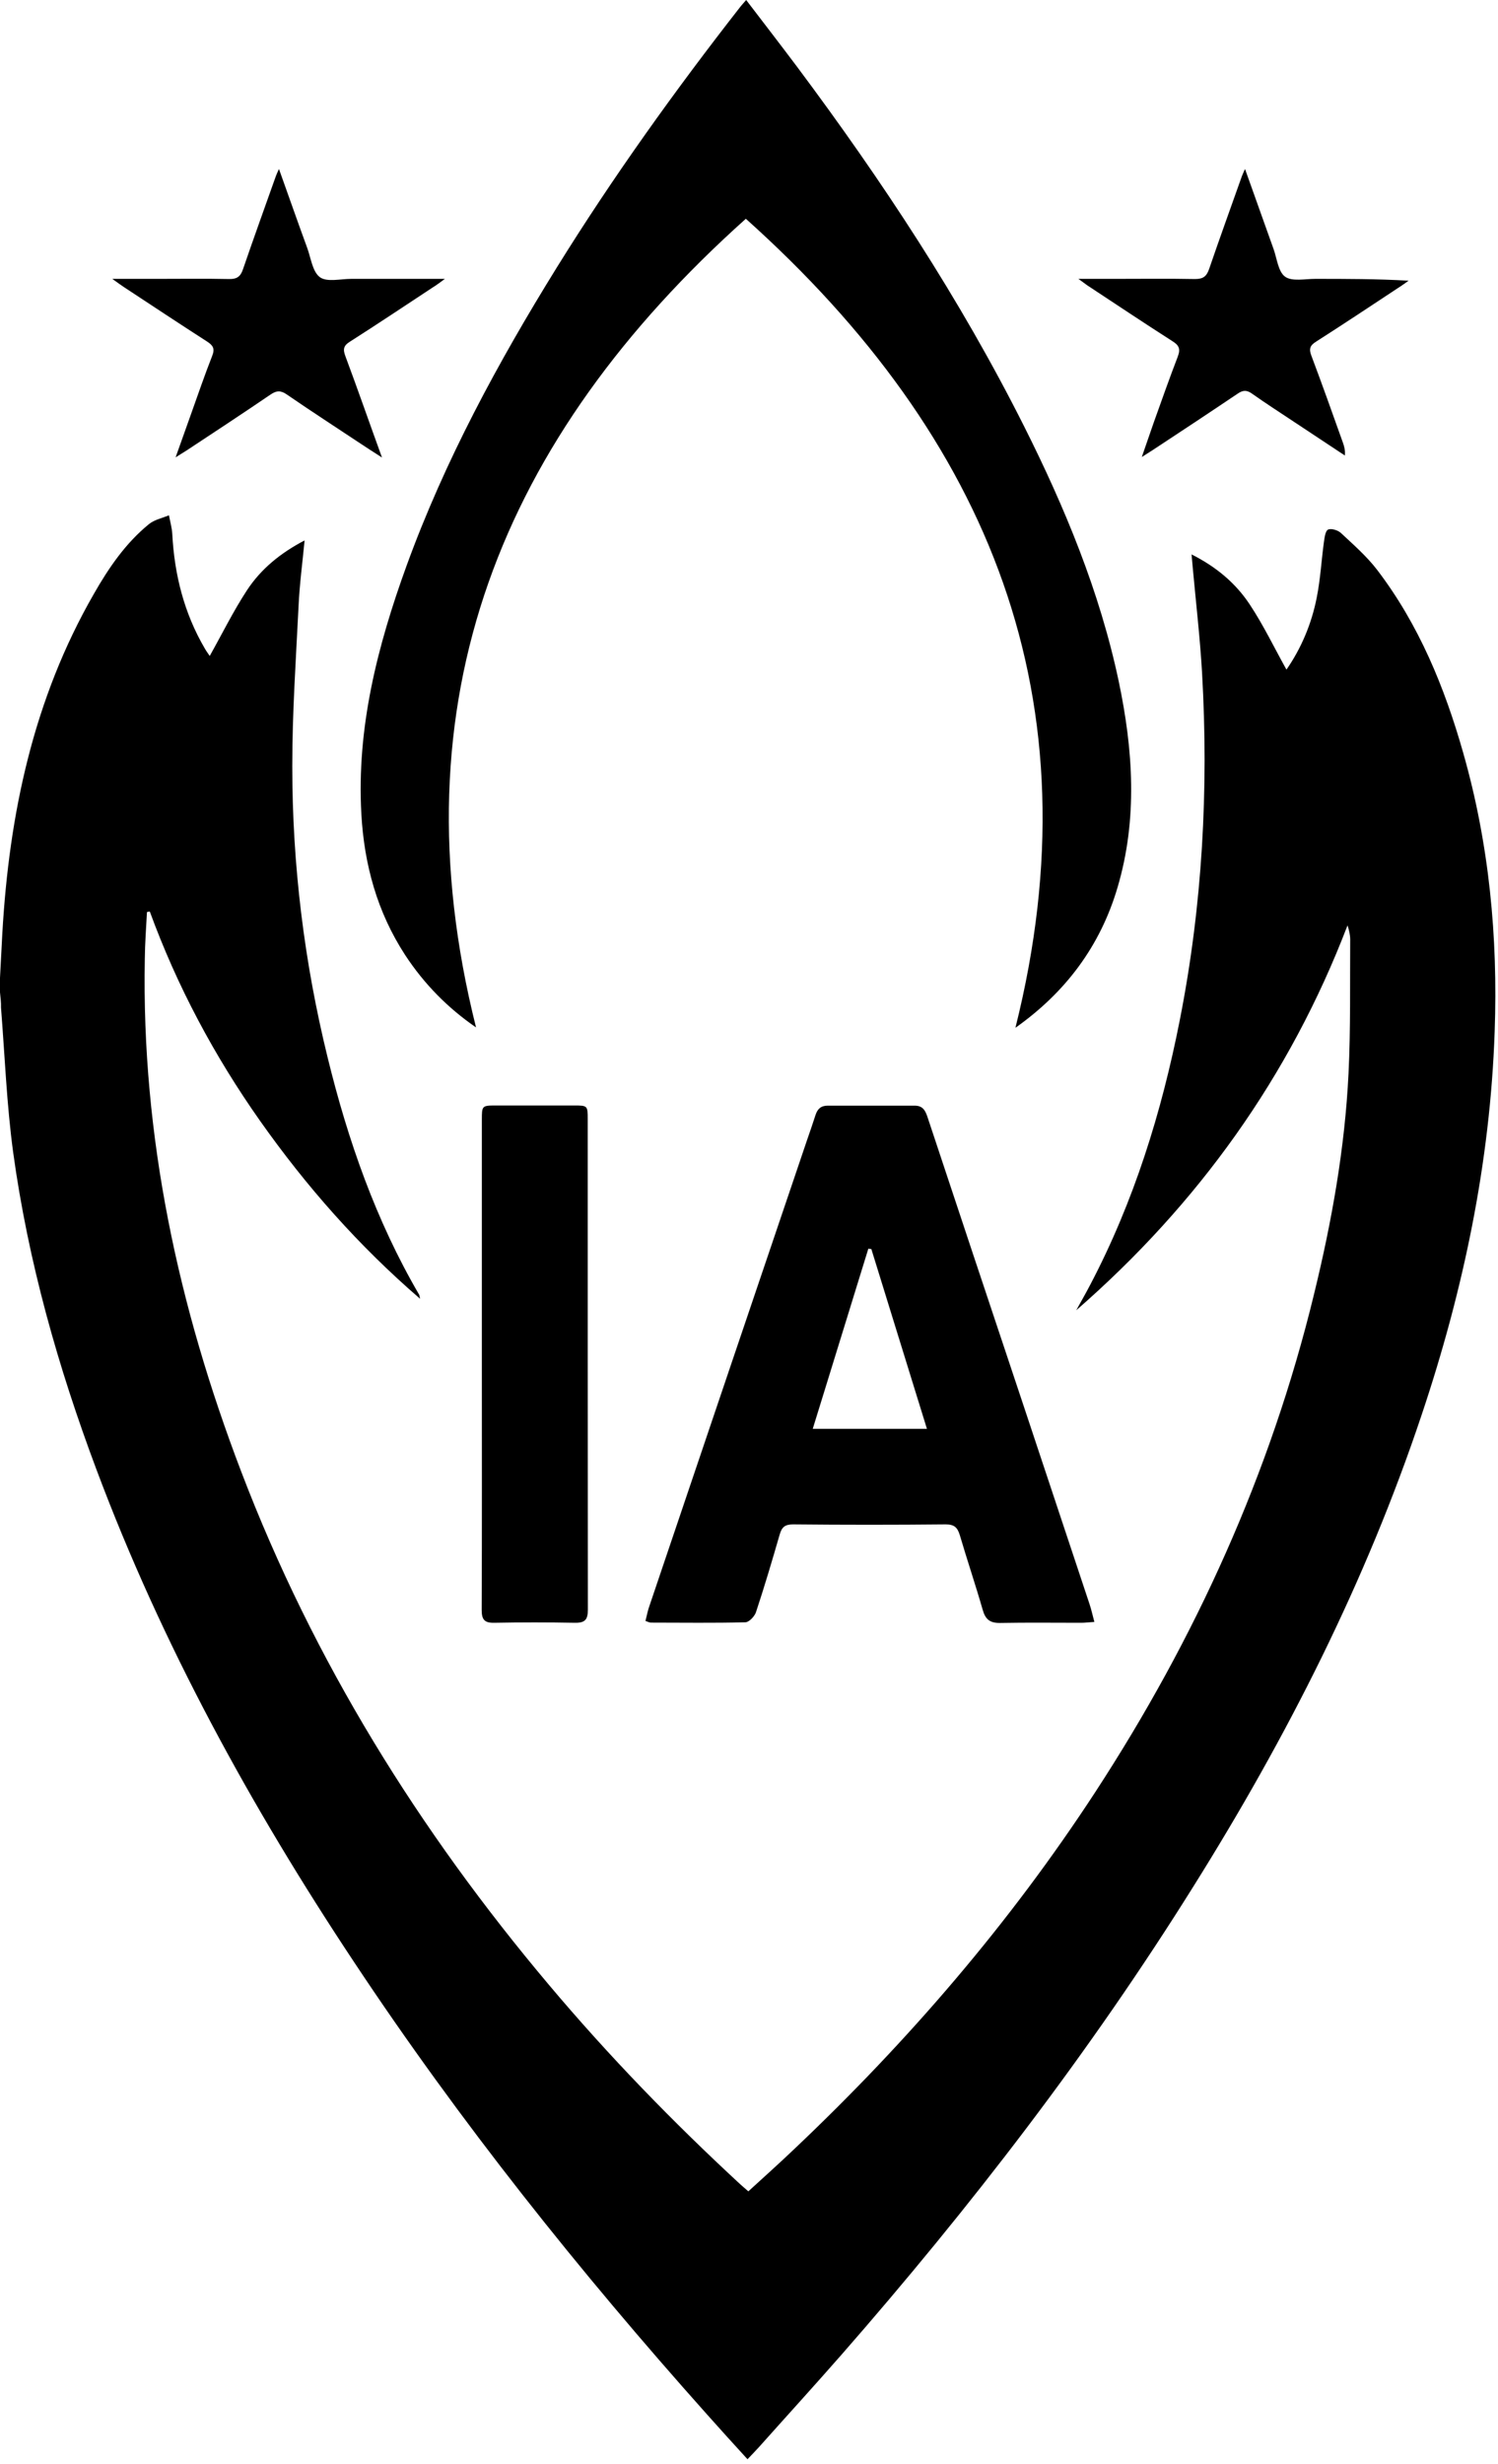
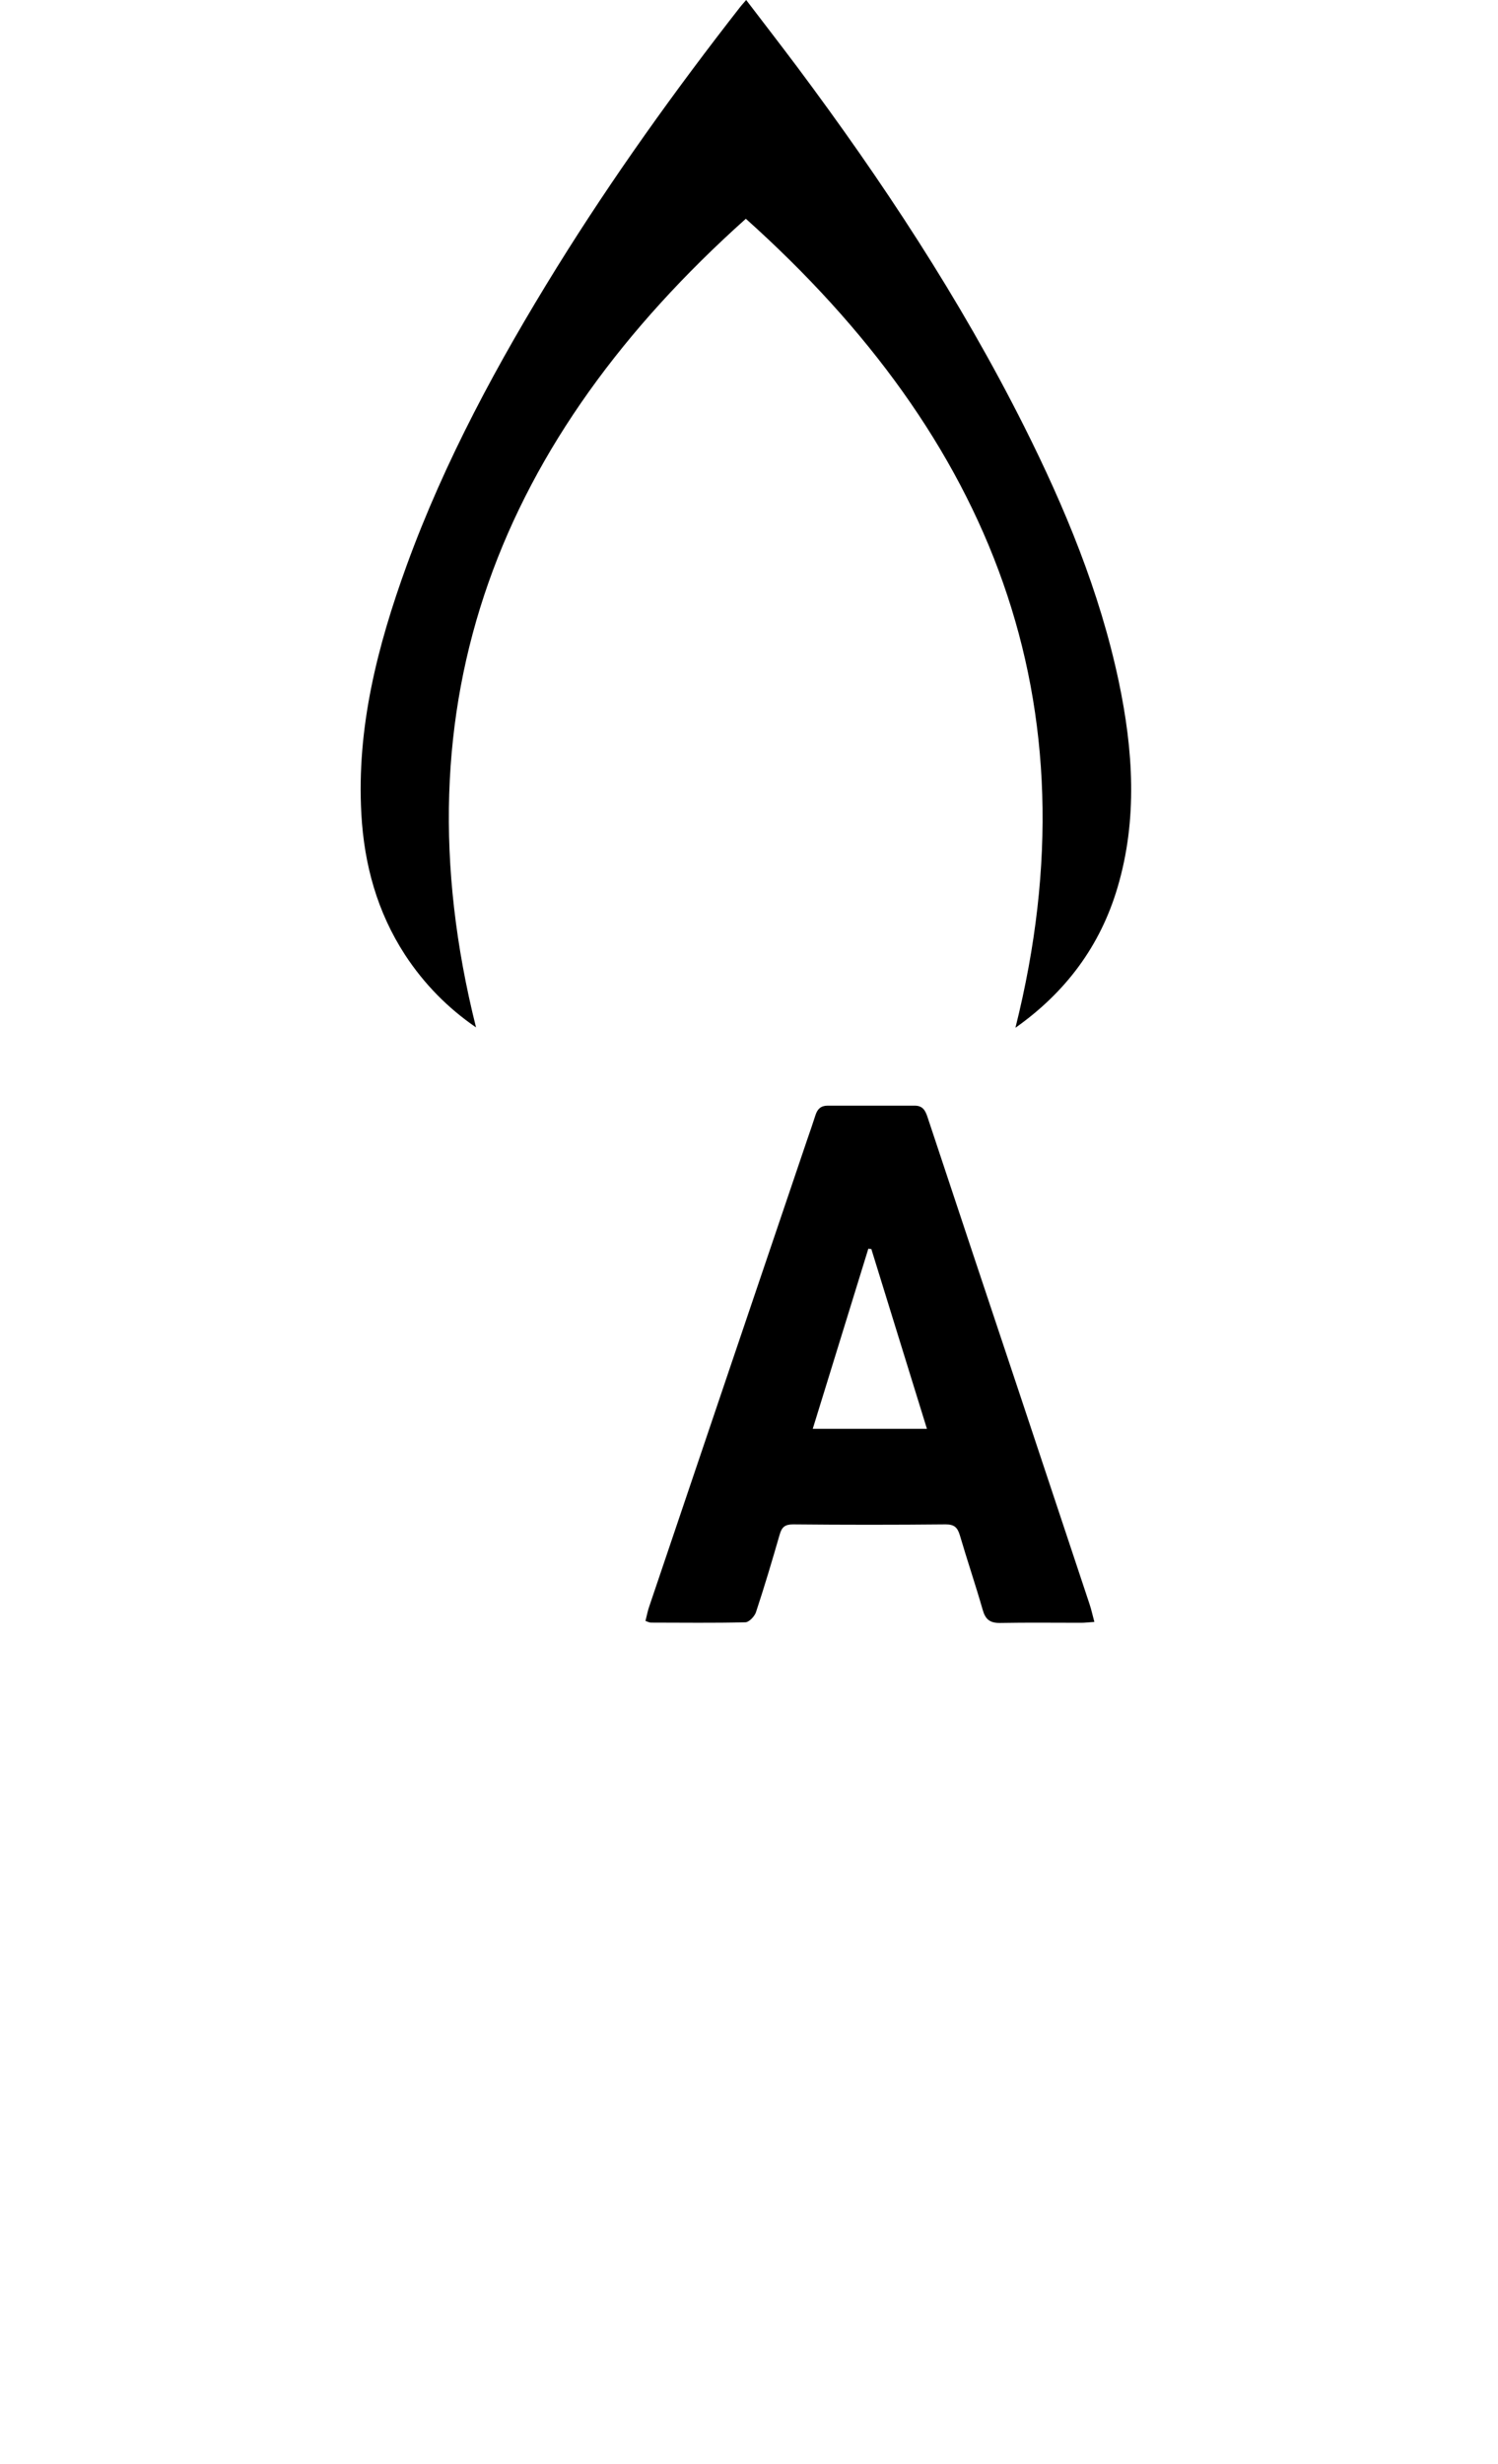
<svg xmlns="http://www.w3.org/2000/svg" width="90" height="148" viewBox="0 0 90 148" fill="none">
-   <path d="M0 58.73C0.05 57.84 0.09 56.95 0.14 56.06C0.55 48.88 2.01 41.98 5.64 35.67C6.53 34.11 7.54 32.63 8.95 31.48C9.28 31.21 9.75 31.12 10.15 30.95C10.22 31.32 10.33 31.7 10.35 32.07C10.48 34.52 11.06 36.83 12.31 38.96C12.41 39.14 12.54 39.3 12.6 39.4C13.34 38.08 14.01 36.72 14.84 35.45C15.68 34.17 16.86 33.21 18.3 32.46C18.17 33.81 18 35.08 17.94 36.36C17.78 39.58 17.56 42.8 17.56 46.02C17.56 51.92 18.27 57.76 19.68 63.5C20.9 68.49 22.58 73.3 25.18 77.76C25.2 77.79 25.2 77.84 25.24 78.01C21.53 74.81 18.39 71.24 15.63 67.33C12.88 63.43 10.64 59.24 9 54.75C8.94 54.75 8.89 54.77 8.83 54.78C8.78 55.72 8.71 56.65 8.7 57.59C8.5 68.26 10.71 78.49 14.5 88.41C18.84 99.78 25.17 109.95 32.99 119.23C36.56 123.47 40.41 127.44 44.48 131.2C44.62 131.33 44.76 131.44 44.96 131.62C45.9 130.76 46.84 129.92 47.75 129.05C54.57 122.59 60.67 115.51 65.81 107.63C71.83 98.4 76.33 88.49 78.94 77.76C80.01 73.39 80.8 68.97 81.02 64.47C81.15 61.79 81.1 59.11 81.12 56.43C81.12 56.15 81.05 55.87 80.96 55.58C77.48 64.67 71.98 72.32 64.66 78.7C64.94 78.19 65.23 77.69 65.5 77.17C68.13 72.16 69.79 66.81 70.88 61.28C72.24 54.39 72.62 47.42 72.22 40.41C72.1 38.34 71.86 36.27 71.67 34.2C71.65 33.94 71.62 33.68 71.59 33.3C73.08 34.05 74.24 35.03 75.08 36.3C75.91 37.55 76.56 38.91 77.29 40.22C78.16 38.97 78.8 37.48 79.11 35.89C79.33 34.79 79.39 33.67 79.54 32.56C79.58 32.29 79.63 31.88 79.79 31.81C79.99 31.72 80.39 31.85 80.57 32.02C81.33 32.73 82.12 33.42 82.74 34.23C85.25 37.52 86.79 41.28 87.91 45.22C89.47 50.69 90 56.29 89.8 61.95C89.53 69.84 87.92 77.49 85.42 84.96C82.07 94.99 77.31 104.35 71.71 113.29C65.47 123.28 58.3 132.58 50.55 141.44C48.92 143.3 47.25 145.13 45.6 146.98C45.39 147.21 45.18 147.43 44.91 147.71C44.07 146.79 43.26 145.9 42.47 145.01C34.8 136.42 27.63 127.44 21.26 117.83C15.08 108.52 9.73 98.77 5.8 88.28C3.48 82.09 1.69 75.76 0.79 69.21C0.4 66.33 0.29 63.41 0.06 60.52C0.07 60.22 0.03 59.91 0 59.6C0 59.31 0 59.02 0 58.73Z" fill="black" />
  <path d="M61.01 61.72C65.92 42.09 59.51 26.31 44.81 13.14C30.1 26.31 23.68 42.09 28.6 61.71C26.91 60.55 25.48 59.1 24.34 57.36C22.66 54.78 21.88 51.93 21.71 48.89C21.42 43.7 22.68 38.79 24.43 33.97C26.73 27.65 29.92 21.77 33.45 16.07C36.82 10.64 40.54 5.45 44.47 0.42C44.57 0.29 44.68 0.18 44.83 0C45.87 1.36 46.88 2.67 47.88 4C52.99 10.84 57.68 17.95 61.52 25.59C63.98 30.49 66.07 35.53 67.21 40.91C68.08 45.04 68.36 49.19 67.14 53.31C66.1 56.83 64.02 59.6 61.01 61.73V61.72Z" fill="black" />
  <path d="M65.73 97.42C65.4 97.44 65.18 97.47 64.96 97.47C63.34 97.47 61.71 97.45 60.09 97.48C59.47 97.49 59.2 97.26 59.04 96.69C58.61 95.19 58.11 93.72 57.67 92.22C57.53 91.75 57.34 91.56 56.82 91.56C53.76 91.59 50.7 91.59 47.65 91.56C47.16 91.56 46.97 91.72 46.84 92.18C46.39 93.74 45.93 95.29 45.42 96.83C45.34 97.08 45.01 97.43 44.79 97.44C42.9 97.49 41.01 97.46 39.11 97.46C39.03 97.46 38.95 97.42 38.78 97.36C38.86 97.04 38.92 96.72 39.03 96.42C42.18 87.09 45.34 77.77 48.5 68.44C48.67 67.95 48.84 67.46 49 66.96C49.12 66.6 49.33 66.41 49.72 66.41C51.47 66.41 53.21 66.41 54.96 66.41C55.43 66.41 55.59 66.69 55.72 67.08C57.57 72.66 59.43 78.24 61.29 83.81C62.68 87.99 64.07 92.17 65.46 96.35C65.57 96.68 65.64 97.01 65.75 97.42H65.73ZM52.35 75.02C52.29 75.02 52.23 75.01 52.17 75C51.06 78.6 49.95 82.19 48.83 85.82H55.69C54.56 82.18 53.46 78.6 52.35 75.02Z" fill="black" />
-   <path d="M28.95 81.92C28.95 77.03 28.95 72.14 28.95 67.25C28.95 66.42 28.96 66.4 29.78 66.4C31.36 66.4 32.94 66.4 34.52 66.4C35.3 66.4 35.31 66.42 35.31 67.22C35.31 77.04 35.31 86.86 35.32 96.68C35.32 97.28 35.15 97.48 34.54 97.47C32.92 97.44 31.3 97.44 29.68 97.47C29.1 97.48 28.94 97.27 28.94 96.7C28.96 91.77 28.95 86.84 28.95 81.91V81.92Z" fill="black" />
-   <path d="M6.76 16.75C7.8 16.75 8.66 16.75 9.52 16.75C10.93 16.75 12.35 16.73 13.76 16.76C14.24 16.77 14.45 16.61 14.6 16.17C15.24 14.3 15.91 12.45 16.57 10.59C16.61 10.48 16.66 10.37 16.76 10.15C17.35 11.8 17.89 13.34 18.45 14.87C18.68 15.49 18.77 16.32 19.22 16.65C19.65 16.96 20.46 16.75 21.1 16.75C22.91 16.75 24.72 16.75 26.73 16.75C26.4 16.99 26.22 17.13 26.02 17.25C24.35 18.35 22.69 19.46 21.01 20.53C20.63 20.77 20.6 20.99 20.75 21.39C21.48 23.35 22.17 25.33 22.95 27.48C22.44 27.15 22.07 26.92 21.7 26.67C20.21 25.68 18.71 24.71 17.24 23.7C16.88 23.45 16.63 23.44 16.25 23.7C14.58 24.84 12.9 25.94 11.22 27.05C11.05 27.16 10.87 27.27 10.55 27.47C10.89 26.51 11.18 25.7 11.47 24.89C11.89 23.72 12.29 22.54 12.75 21.37C12.92 20.94 12.8 20.75 12.45 20.52C10.77 19.44 9.11 18.34 7.44 17.24C7.26 17.12 7.08 16.99 6.76 16.76V16.75Z" fill="black" />
-   <path d="M64.8 16.75C65.66 16.75 66.36 16.75 67.05 16.75C68.63 16.75 70.21 16.73 71.79 16.76C72.27 16.76 72.48 16.62 72.64 16.17C73.28 14.3 73.95 12.45 74.61 10.59C74.65 10.48 74.7 10.38 74.8 10.15C75.4 11.83 75.95 13.38 76.51 14.94C76.72 15.52 76.79 16.32 77.21 16.62C77.63 16.92 78.4 16.75 79.02 16.75C80.87 16.75 82.72 16.75 84.63 16.86C84.43 17 84.23 17.15 84.02 17.28C82.37 18.37 80.73 19.46 79.07 20.52C78.7 20.75 78.63 20.96 78.79 21.37C79.44 23.1 80.06 24.84 80.68 26.58C80.76 26.81 80.83 27.04 80.8 27.36C79.82 26.71 78.85 26.07 77.87 25.42C76.99 24.83 76.09 24.26 75.23 23.65C74.91 23.42 74.68 23.42 74.35 23.65C72.66 24.79 70.96 25.91 69.26 27.03C69.09 27.14 68.91 27.25 68.6 27.45C68.88 26.65 69.1 25.99 69.33 25.34C69.8 24.03 70.26 22.72 70.76 21.42C70.94 20.95 70.83 20.73 70.42 20.48C68.7 19.38 67.01 18.25 65.31 17.13C65.18 17.04 65.06 16.94 64.79 16.75H64.8Z" fill="black" />
</svg>